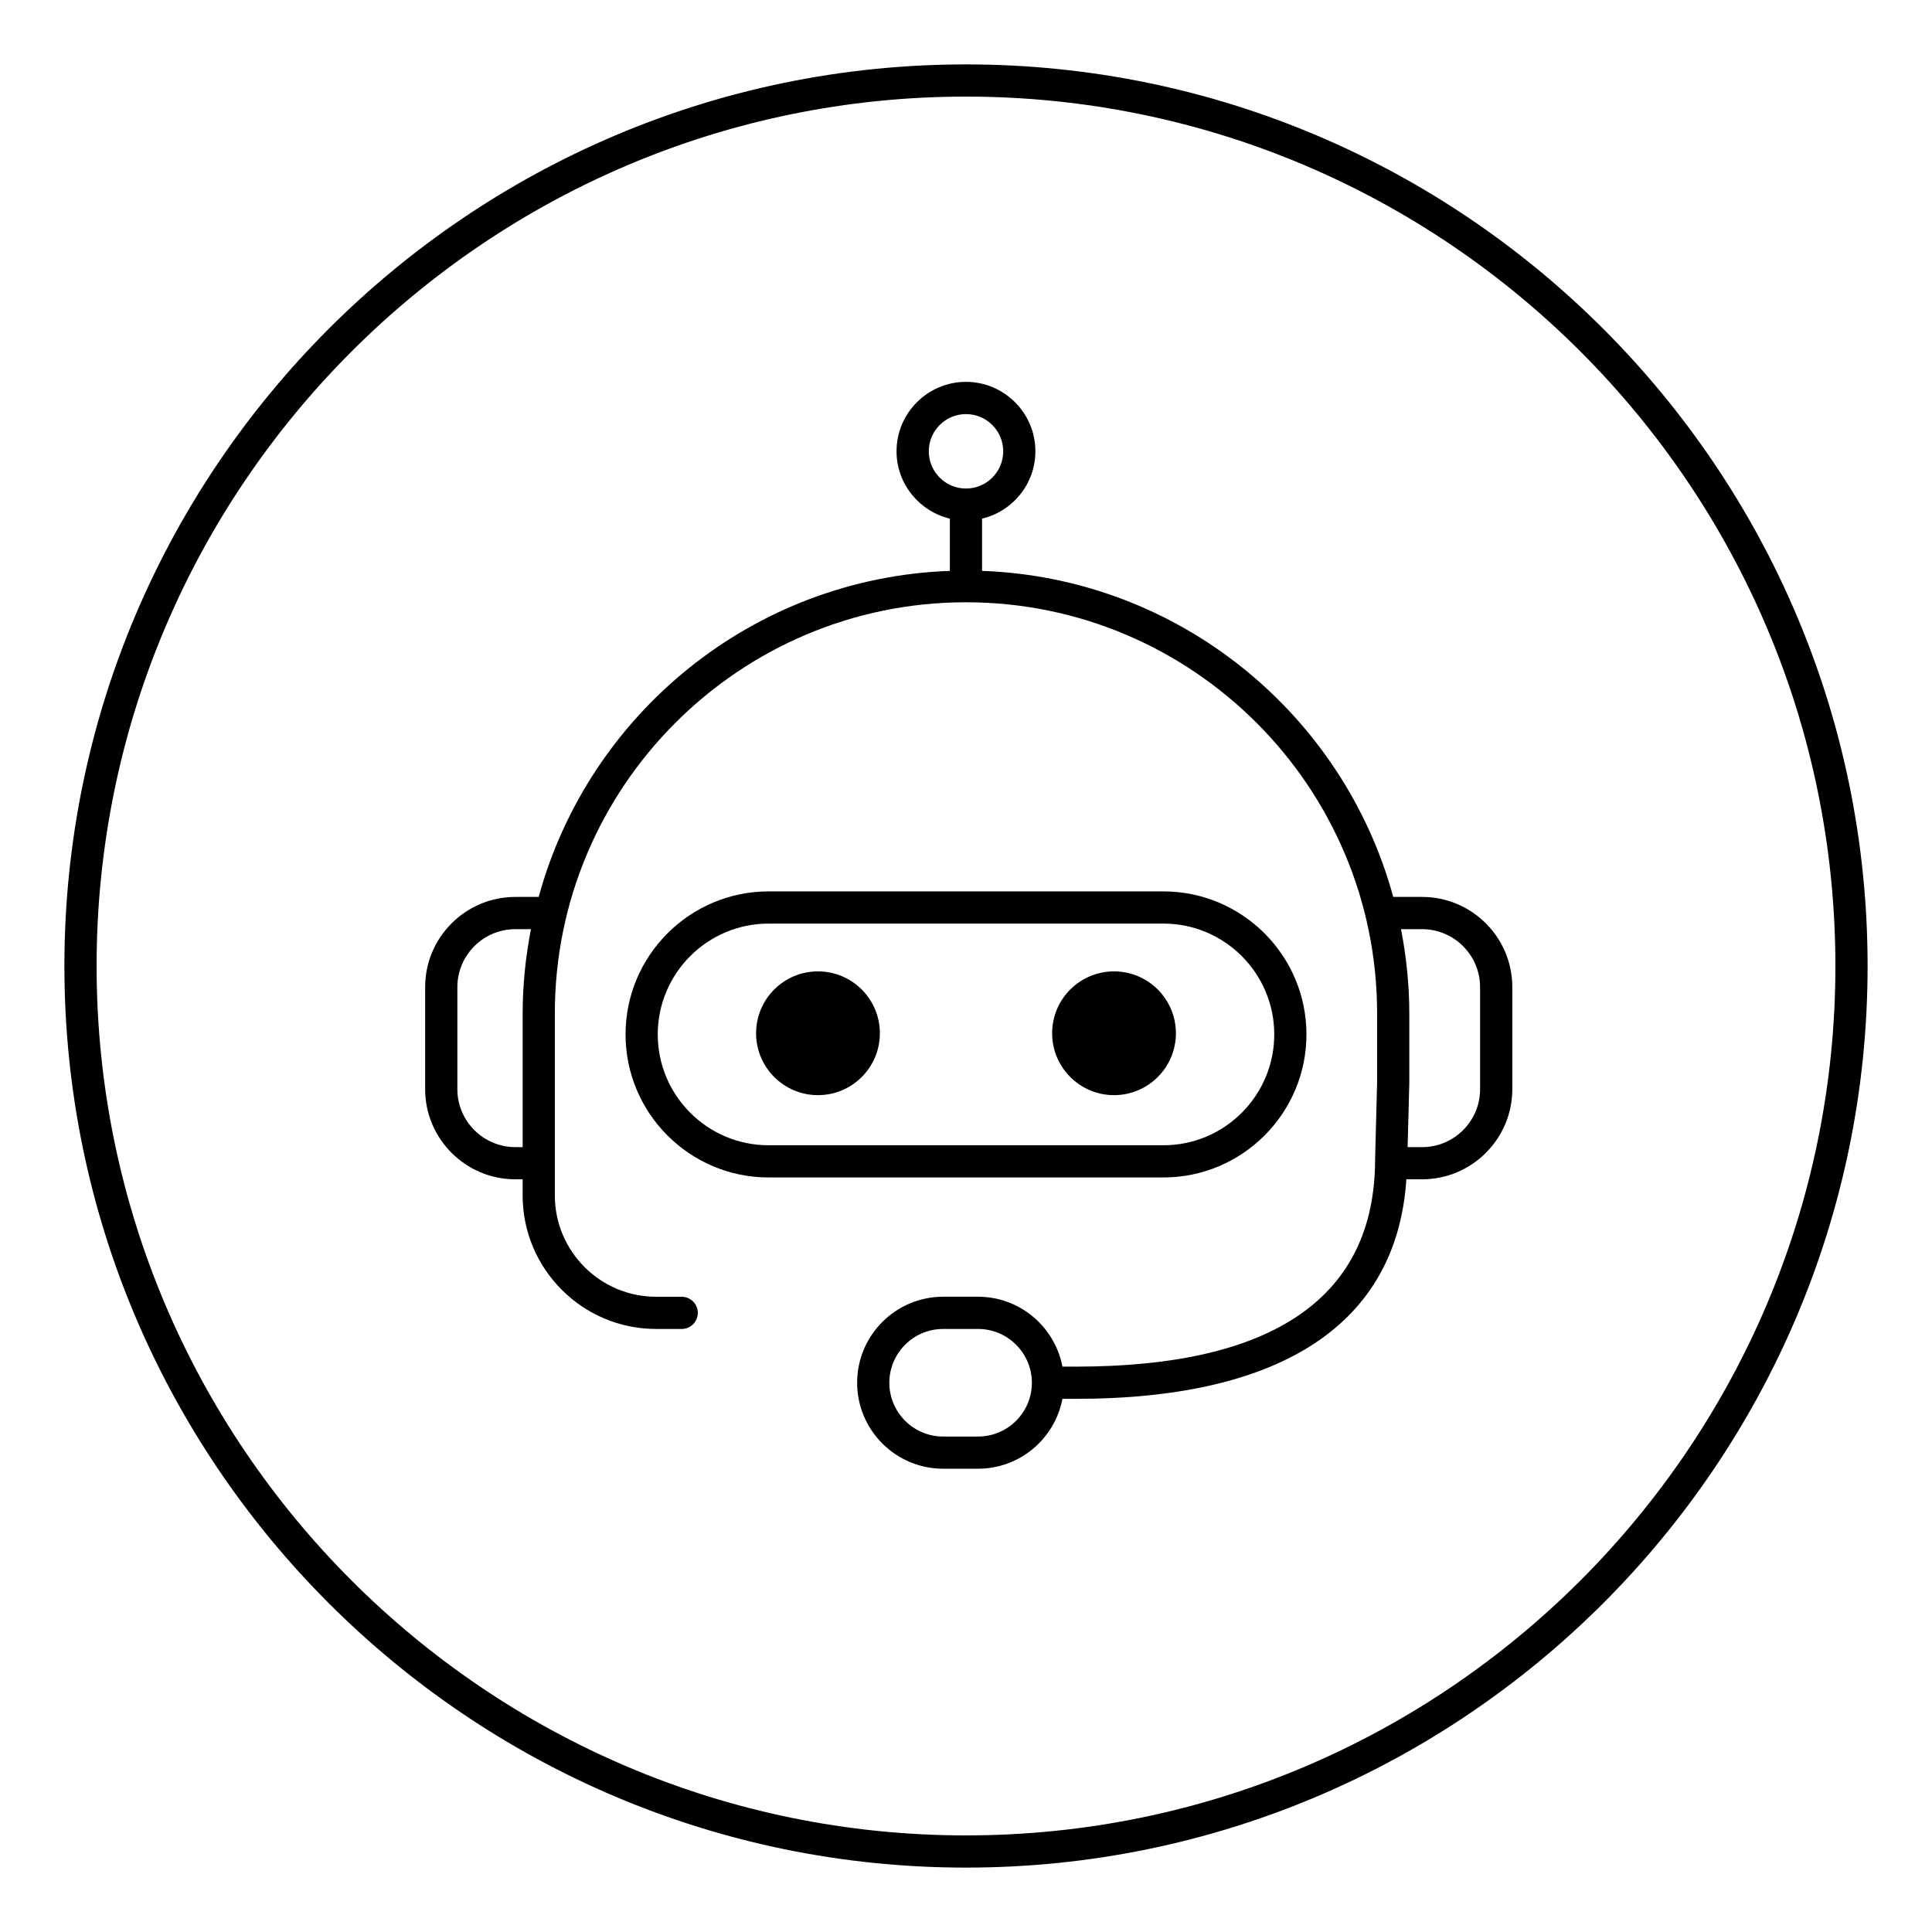
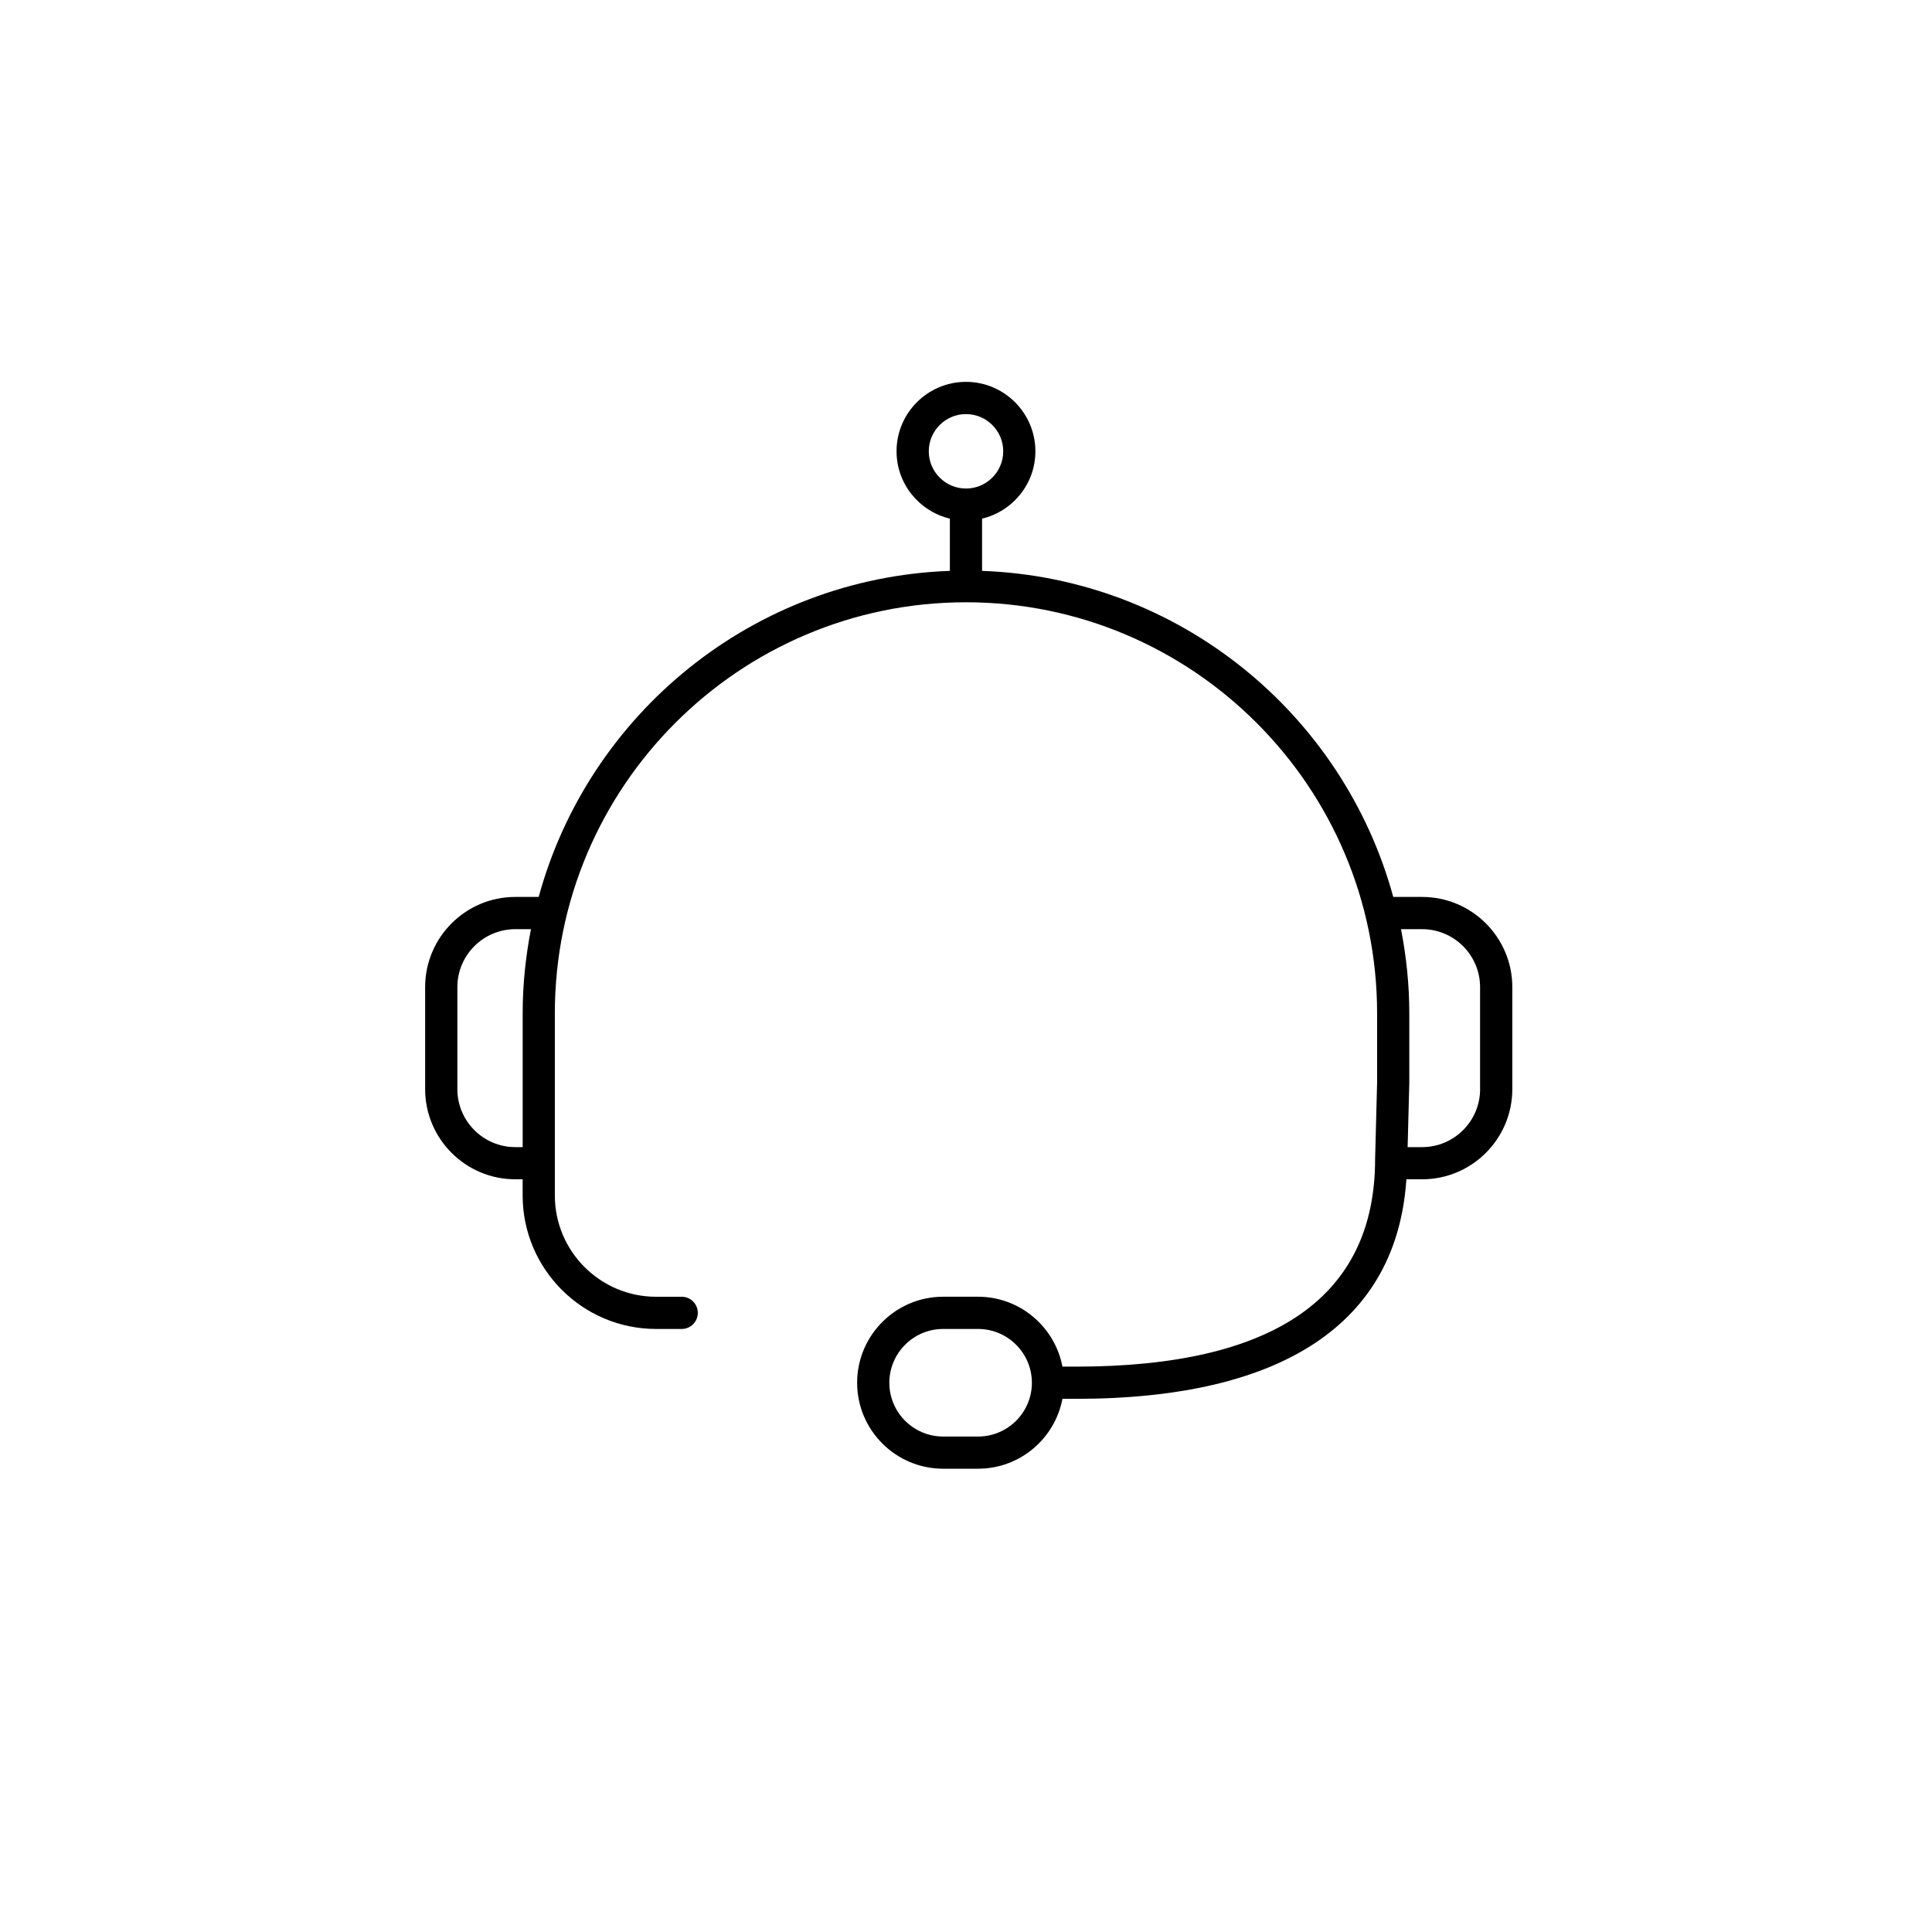
<svg xmlns="http://www.w3.org/2000/svg" id="Layer_1" viewBox="0 0 60 60">
-   <path d="M30,2C14.561,2,2,14.561,2,30s12.561,28,28,28,28-12.561,28-28S45.439,2,30,2ZM30,57c-14.888,0-27-12.112-27-27S15.112,3,30,3s27,12.112,27,27-12.112,27-27,27Z" />
-   <path d="M40.573,32.125c0-2.449-1.993-4.442-4.442-4.442h-12.262c-2.449,0-4.442,1.993-4.442,4.442s1.993,4.442,4.442,4.442h12.262c2.449,0,4.442-1.993,4.442-4.442ZM20.427,32.125c0-1.898,1.544-3.442,3.442-3.442h12.262c1.898,0,3.442,1.544,3.442,3.442s-1.544,3.442-3.442,3.442h-12.262c-1.898,0-3.442-1.544-3.442-3.442Z" />
-   <path d="M25.403,30.167c-1.062,0-1.922.861-1.922,1.922s.861,1.922,1.922,1.922,1.922-.861,1.922-1.922-.861-1.922-1.922-1.922Z" />
-   <path d="M34.597,30.167c-1.062,0-1.922.861-1.922,1.922s.861,1.922,1.922,1.922,1.922-.861,1.922-1.922-.861-1.922-1.922-1.922Z" />
  <path d="M44.165,27.855h-.896c-1.552-5.684-6.653-9.904-12.77-10.126v-1.622c.947-.227,1.656-1.076,1.656-2.092,0-1.188-.968-2.156-2.156-2.156s-2.156.967-2.156,2.156c0,1.016.709,1.865,1.656,2.092v1.622c-6.116.221-11.218,4.441-12.77,10.126h-.726c-1.544,0-2.8,1.256-2.8,2.8v3.169c0,1.544,1.256,2.8,2.8,2.8h.228v.502c0,2.286,1.86,4.146,4.146,4.146h.794c.276,0,.5-.224.5-.5s-.224-.5-.5-.5h-.794c-1.735,0-3.146-1.411-3.146-3.146v-5.655c0-7.04,5.728-12.767,12.768-12.767s12.768,5.727,12.768,12.767v2.15l-.062,2.375c0,4.277-3.127,6.446-9.295,6.446h-.415c-.235-1.234-1.319-2.171-2.62-2.171h-1.085c-1.473,0-2.671,1.198-2.671,2.671s1.198,2.67,2.671,2.67h1.085c1.301,0,2.385-.936,2.62-2.17h.415c6.443,0,9.971-2.362,10.266-6.818h.489c1.544,0,2.801-1.256,2.801-2.8v-3.169c0-1.544-1.257-2.8-2.801-2.8ZM16.004,35.625c-.993,0-1.8-.808-1.8-1.8v-3.169c0-.993.808-1.8,1.8-1.8h.485c-.164.848-.257,1.721-.257,2.616v4.153h-.228ZM28.844,14.016c0-.637.519-1.156,1.156-1.156s1.156.519,1.156,1.156-.519,1.156-1.156,1.156-1.156-.519-1.156-1.156ZM30.375,44.613h-1.085c-.921,0-1.671-.749-1.671-1.67s.75-1.671,1.671-1.671h1.085c.921,0,1.671.75,1.671,1.671s-.75,1.67-1.671,1.67ZM45.966,33.825c0,.992-.808,1.8-1.801,1.8h-.45l.052-1.989v-2.164c0-.895-.093-1.768-.257-2.616h.654c.993,0,1.801.808,1.801,1.8v3.169Z" />
</svg>